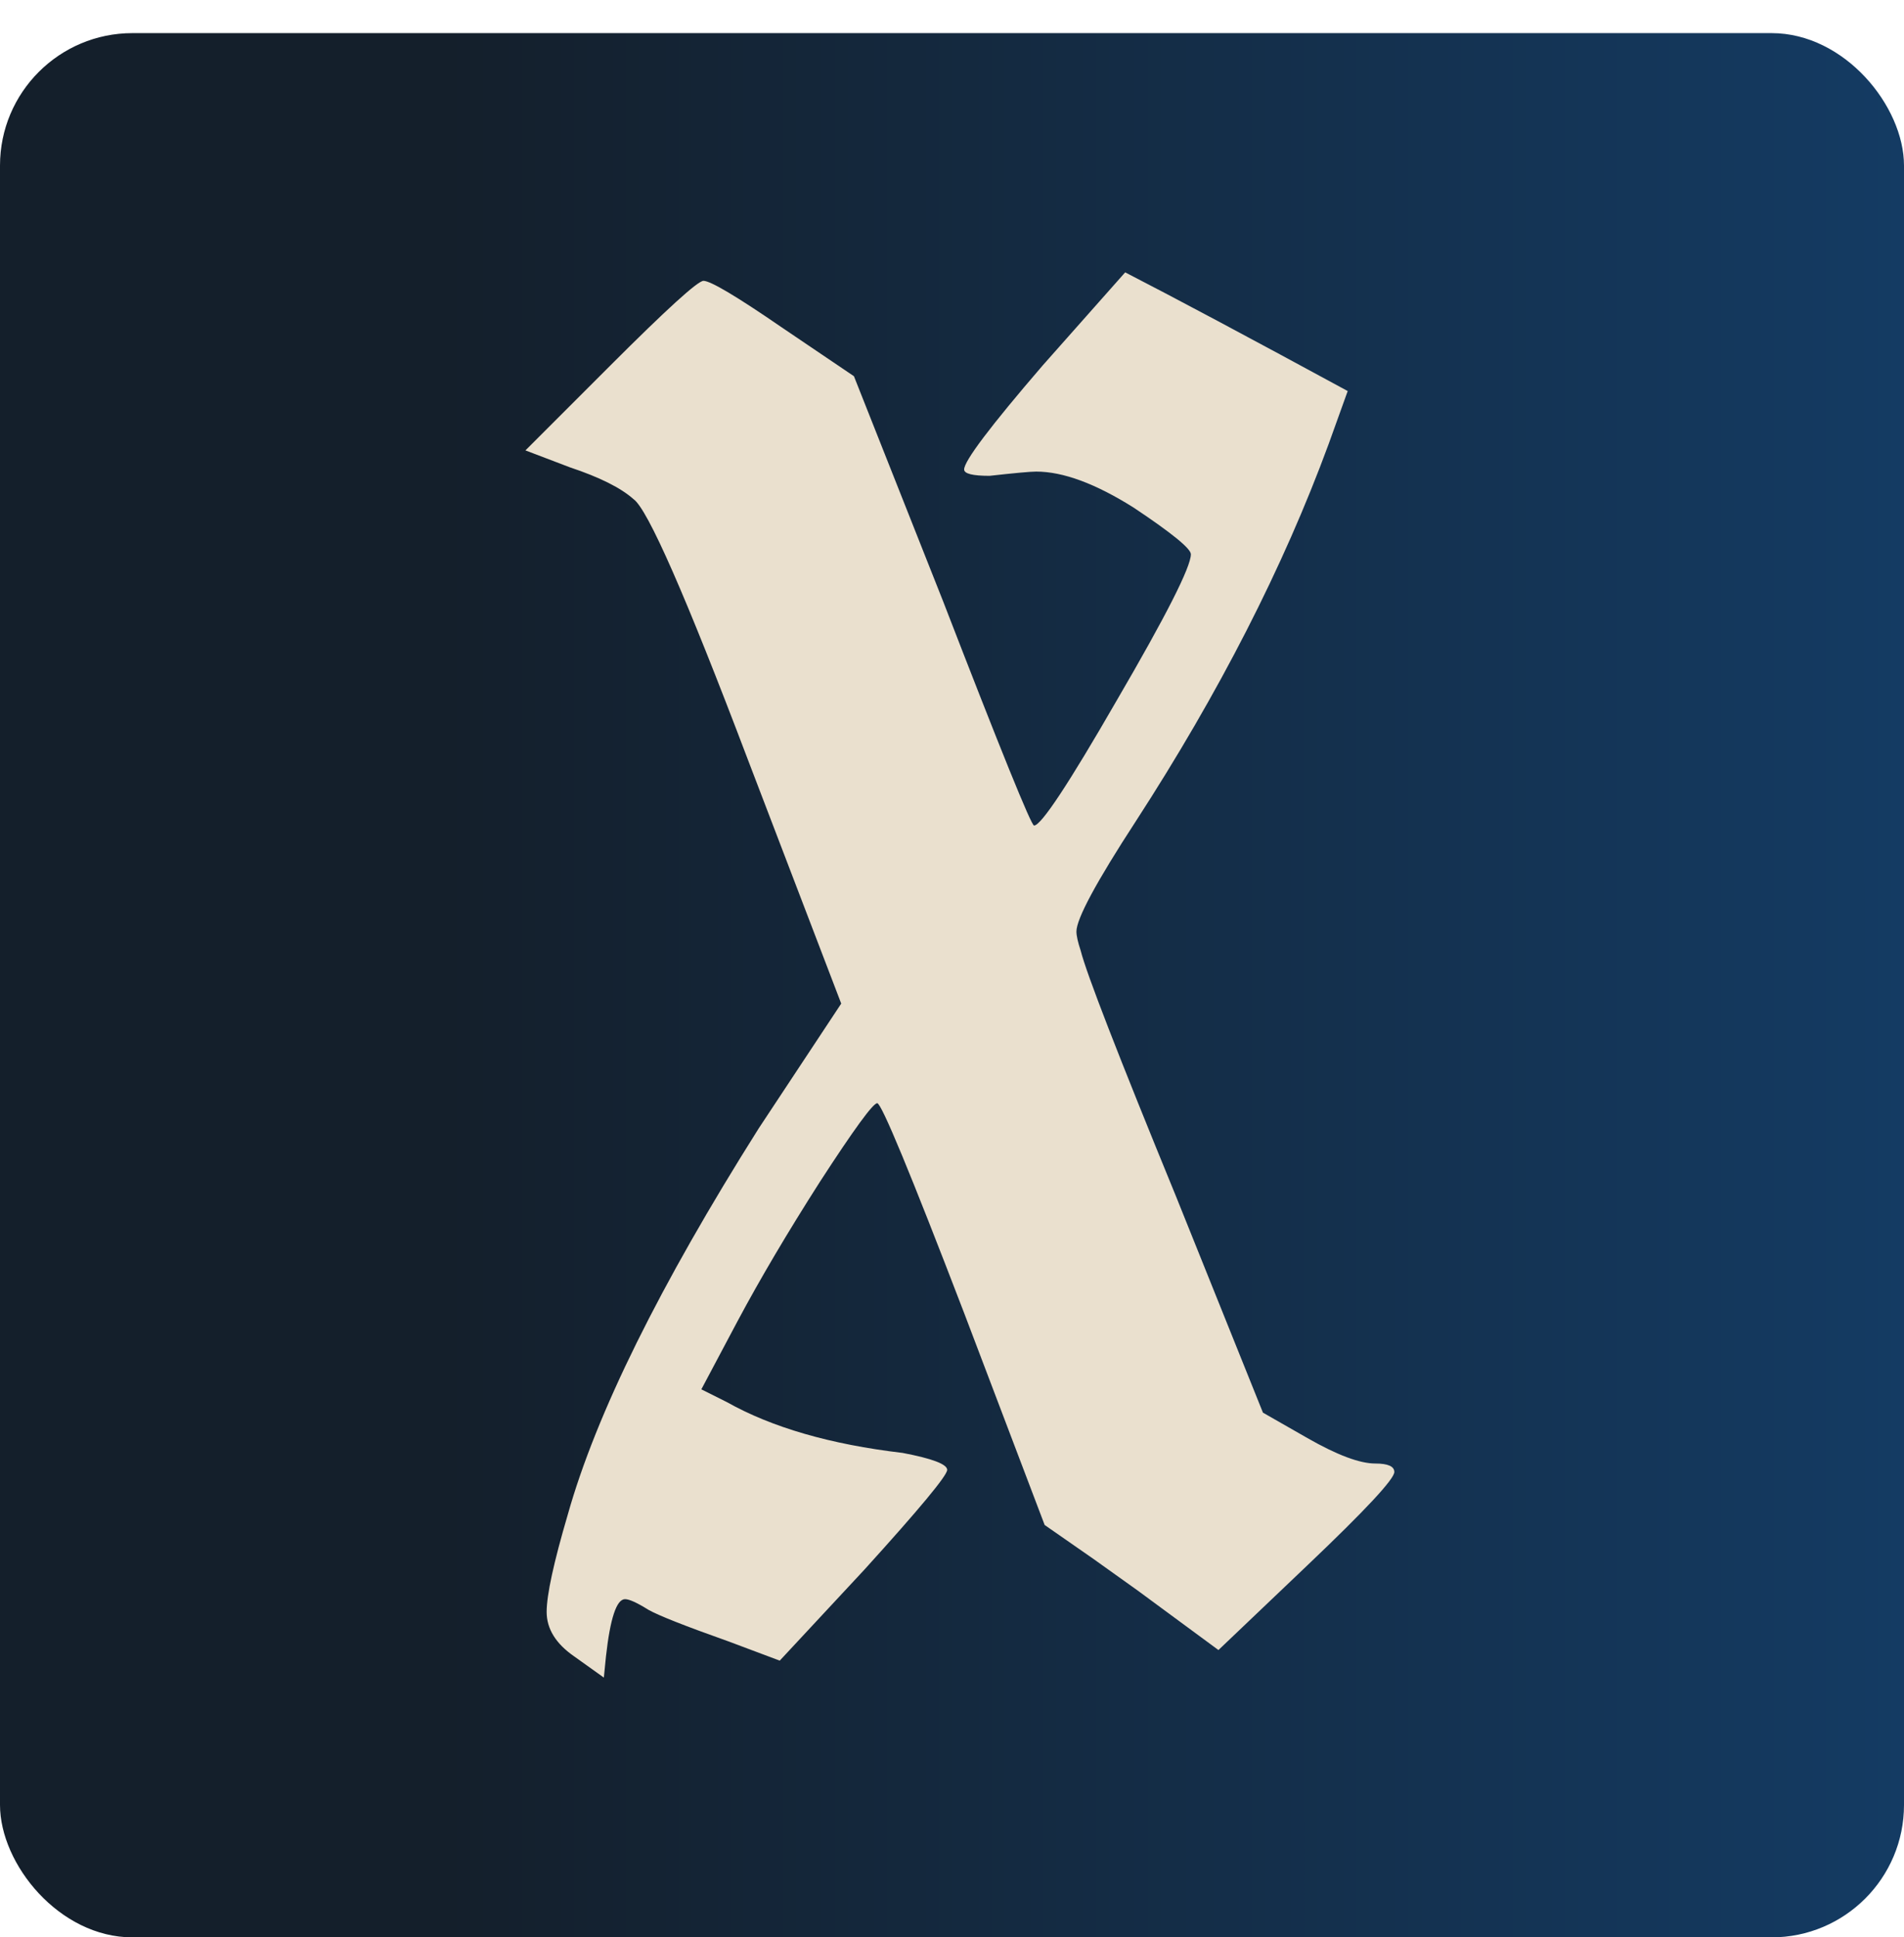
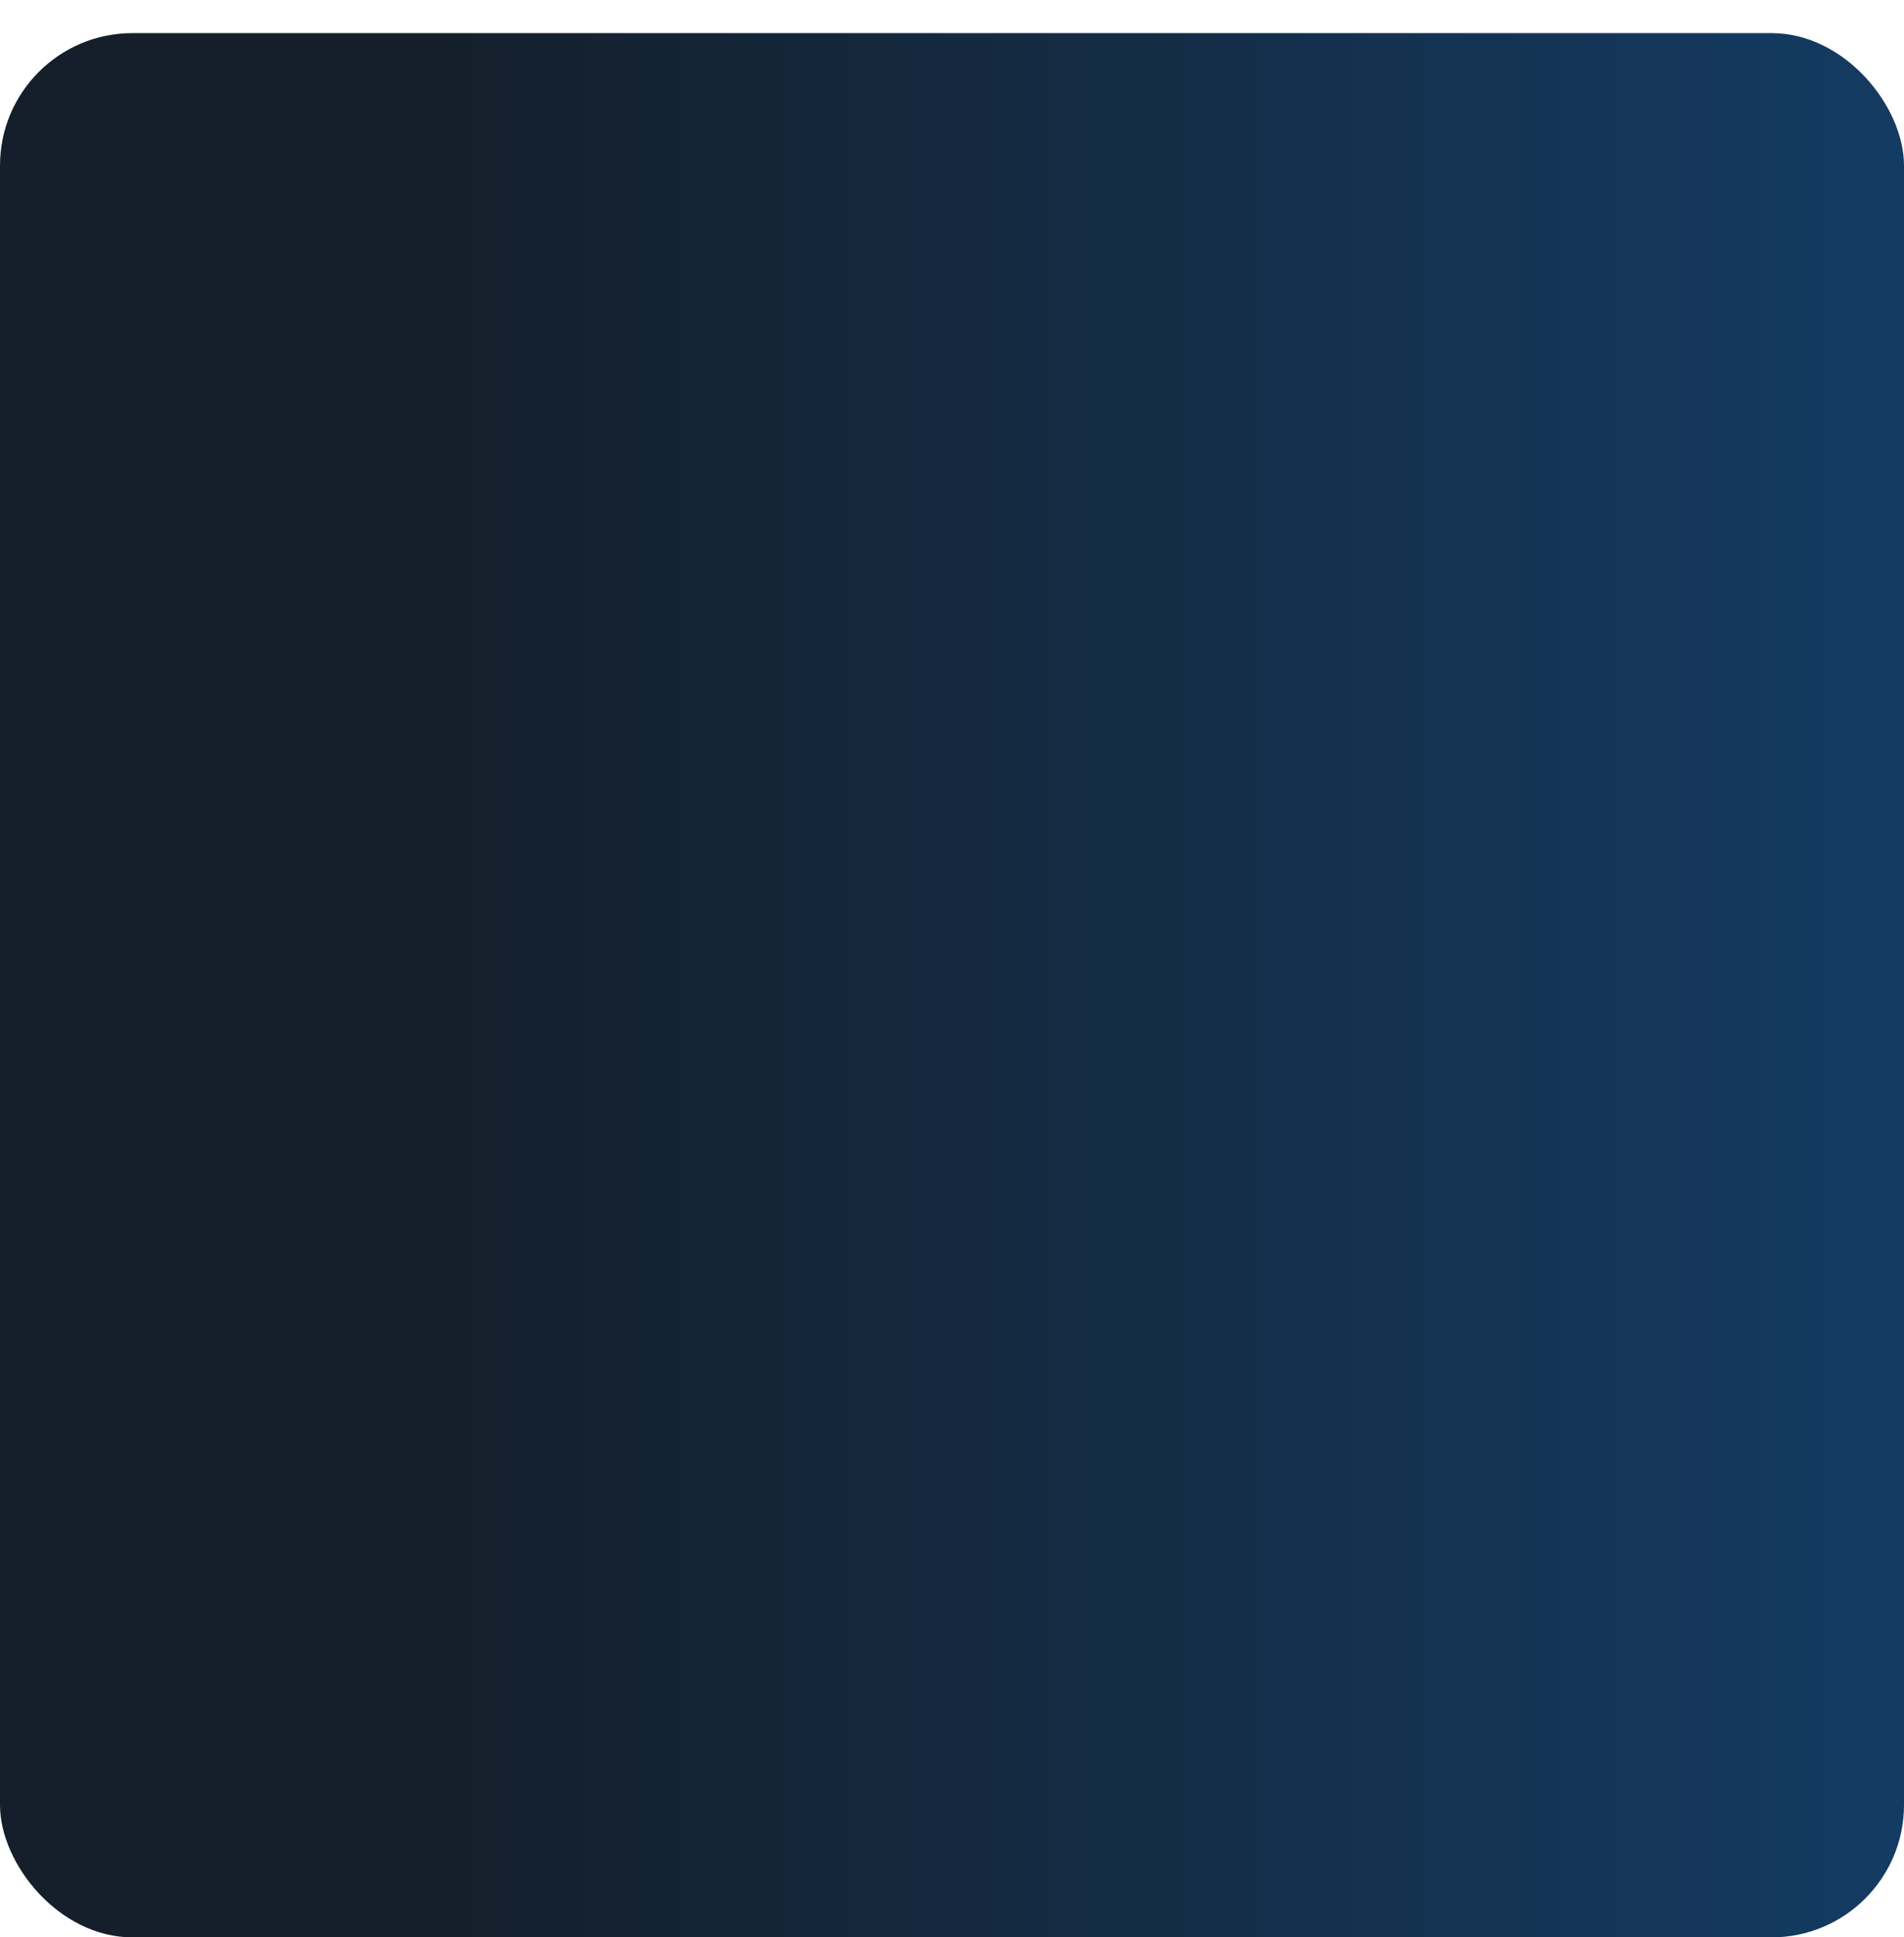
<svg xmlns="http://www.w3.org/2000/svg" width="115" height="117" viewBox="0 0 115 117" fill="none">
  <rect y="2" width="115" height="115" rx="8" fill="url(#paint0_linear_1089_686)" />
-   <path d="M62.968 22.08L67.96 16.448C70.947 17.984 75.427 20.373 81.4 23.616L80.249 26.816C77.518 34.24 73.635 41.835 68.6 49.6C66.211 53.269 65.016 55.488 65.016 56.256C65.016 56.512 65.102 56.896 65.272 57.408C65.614 58.773 67.534 63.723 71.032 72.256L76.281 85.312L78.969 86.848C80.76 87.872 82.126 88.384 83.064 88.384C83.832 88.384 84.216 88.555 84.216 88.896C84.216 89.323 82.467 91.2 78.969 94.528L73.593 99.648L71.16 97.856C70.819 97.6 70.008 97.003 68.728 96.064C67.534 95.211 66.638 94.571 66.04 94.144L63.096 92.096L58.233 79.296C54.99 70.848 53.24 66.624 52.984 66.624C52.728 66.624 51.577 68.203 49.529 71.36C47.566 74.432 45.902 77.248 44.536 79.808L42.361 83.904L43.897 84.672C46.627 86.208 50.169 87.232 54.52 87.744C56.312 88.085 57.209 88.427 57.209 88.768C57.209 89.109 55.544 91.115 52.217 94.784L47.096 100.288L44.025 99.136C41.379 98.197 39.758 97.557 39.16 97.216C38.478 96.789 38.008 96.576 37.752 96.576C37.24 96.576 36.856 97.728 36.6 100.032L36.472 101.312L34.681 100.032C33.571 99.264 33.017 98.368 33.017 97.344C33.017 96.32 33.443 94.357 34.297 91.456C36.003 85.397 39.843 77.632 45.816 68.16L50.809 60.608L45.176 45.888C41.422 35.989 39.118 30.741 38.264 30.144C37.496 29.461 36.217 28.821 34.425 28.224L31.736 27.2L36.856 22.08C40.27 18.667 42.147 16.96 42.489 16.96C42.915 16.96 44.494 17.899 47.224 19.776L51.577 22.72L56.953 36.288C60.451 45.333 62.286 49.856 62.456 49.856C62.883 49.856 64.547 47.339 67.448 42.304C70.435 37.184 71.928 34.24 71.928 33.472C71.928 33.131 70.776 32.192 68.472 30.656C66.168 29.205 64.206 28.48 62.584 28.48C62.243 28.48 61.304 28.565 59.769 28.736C58.745 28.736 58.233 28.608 58.233 28.352C58.233 27.84 59.811 25.749 62.968 22.08Z" fill="#EAE0CE" />
  <defs>
    <linearGradient id="paint0_linear_1089_686" x1="26.803" y1="59.96" x2="115" y2="59.958" gradientUnits="userSpaceOnUse">
      <stop stop-color="#141F2B" />
      <stop offset="1" stop-color="#143B63" />
    </linearGradient>
  </defs>
</svg>